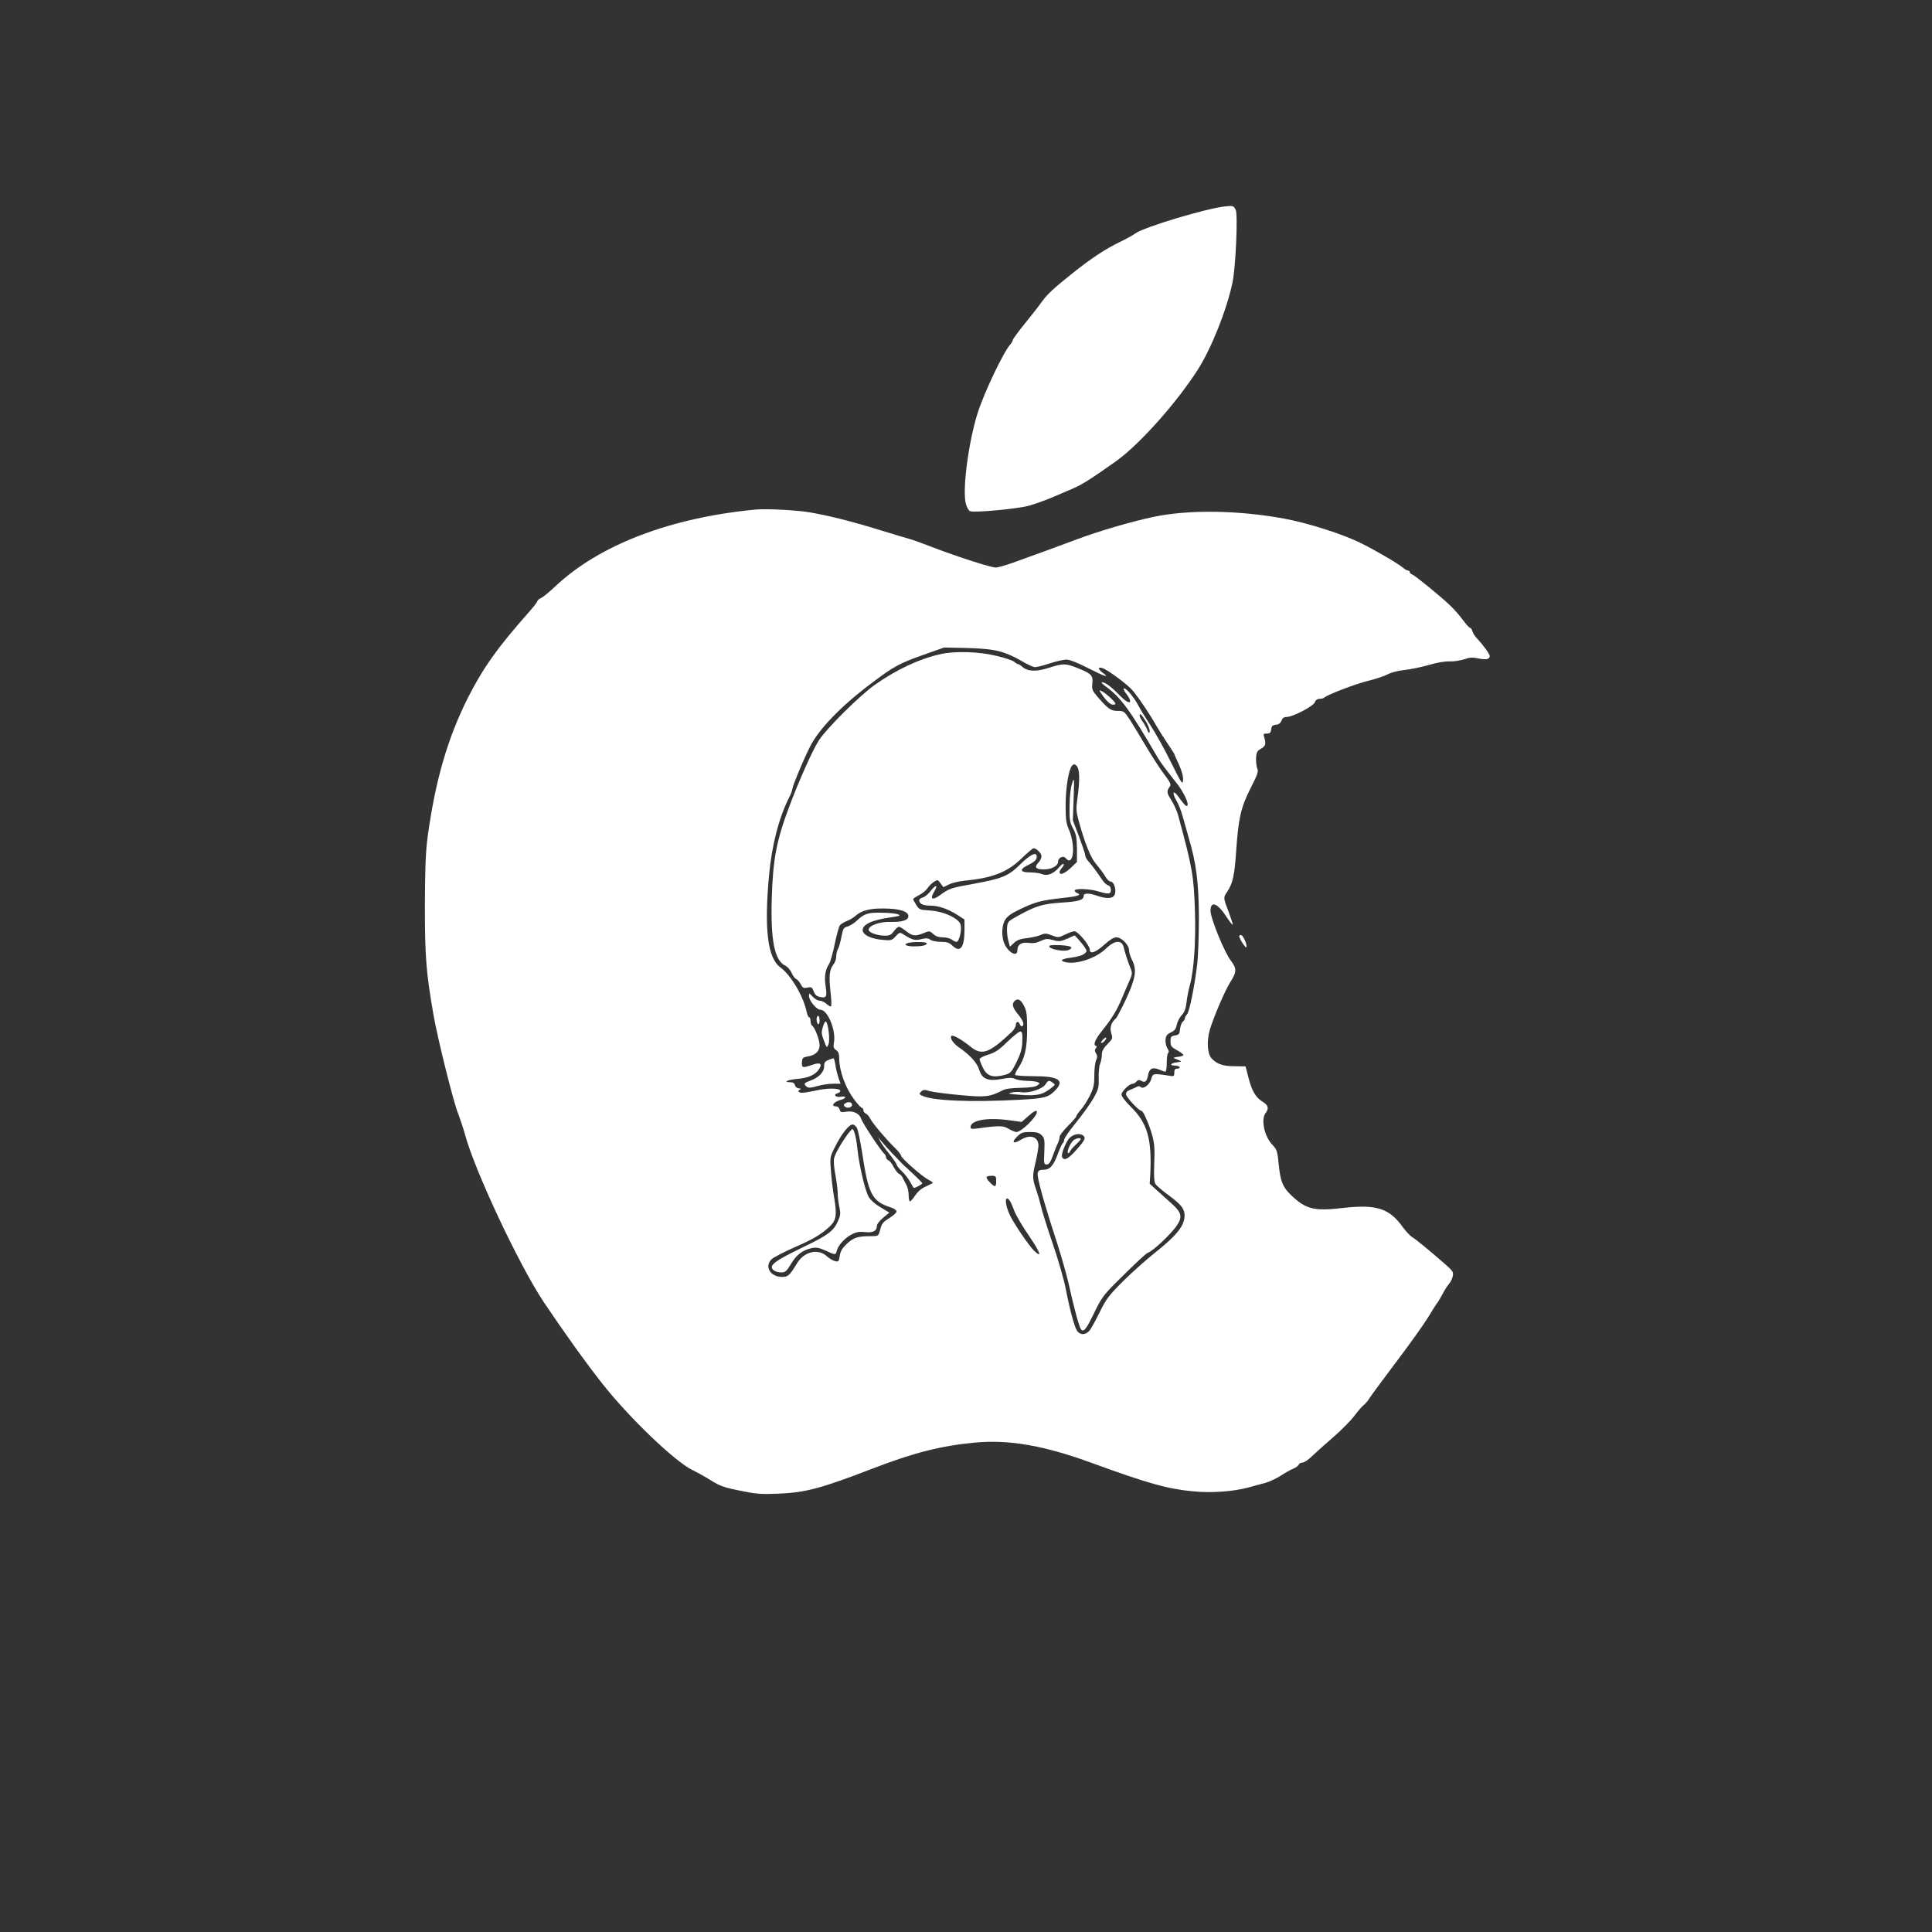
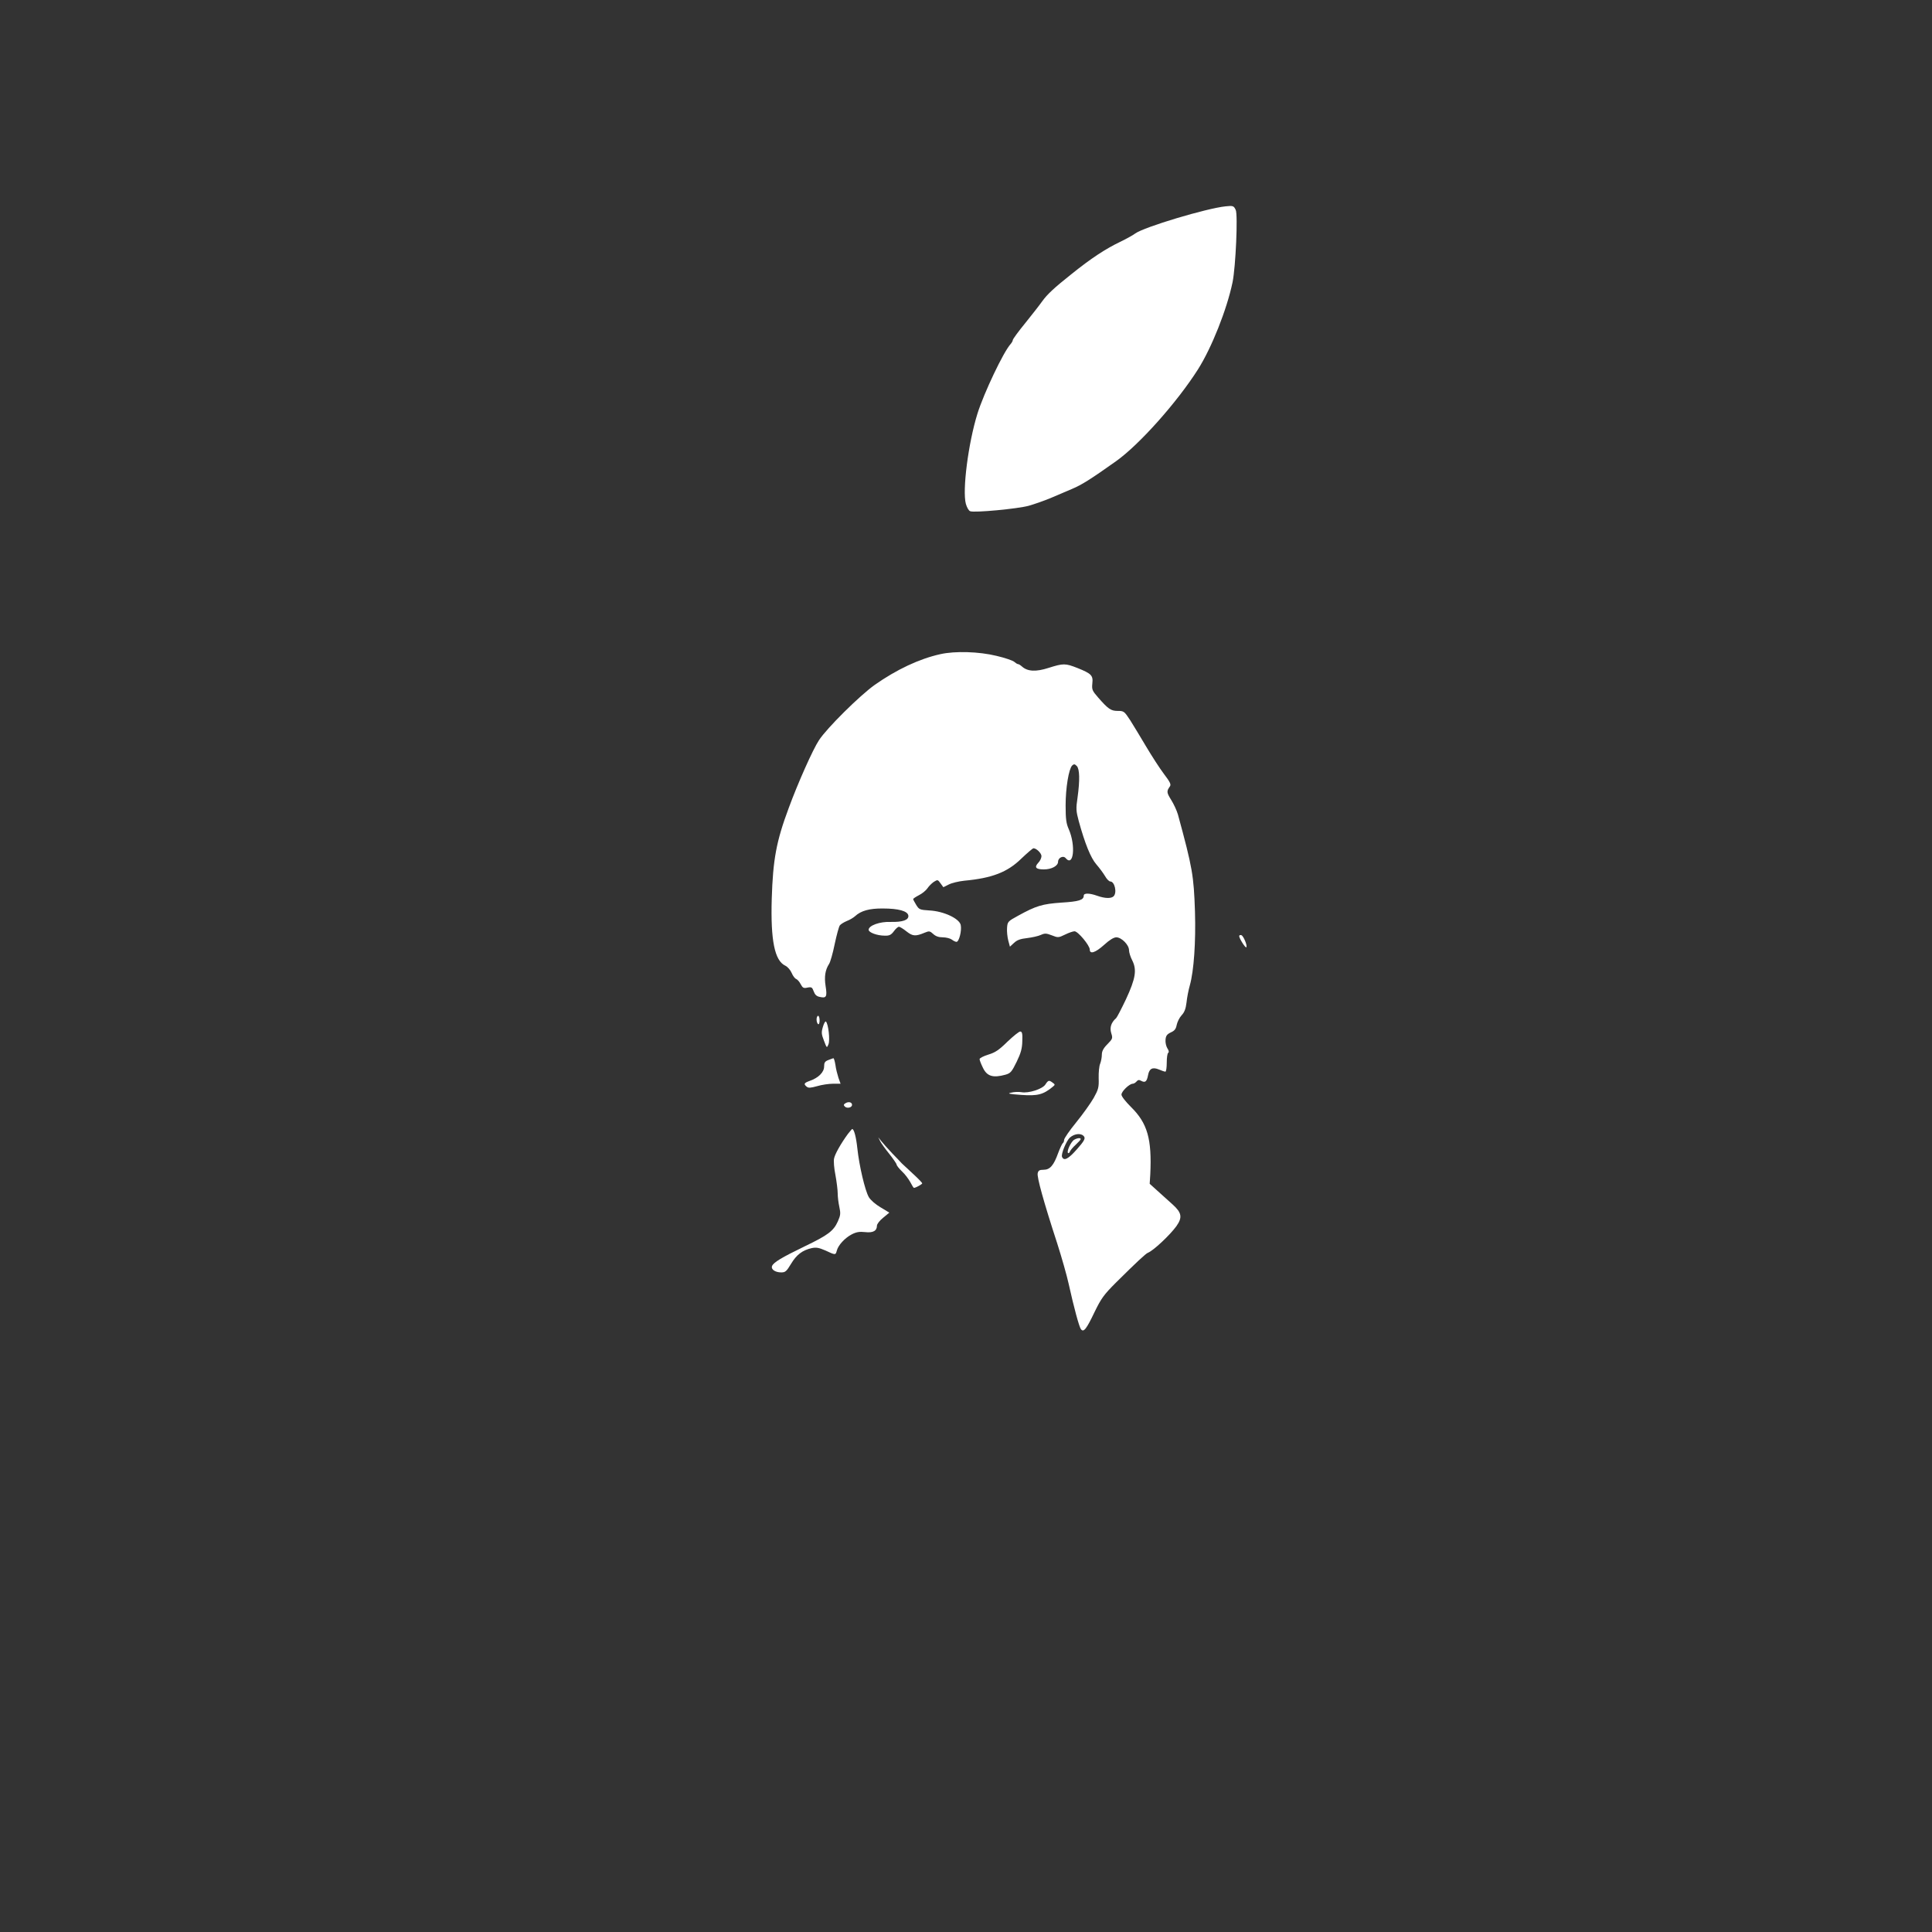
<svg xmlns="http://www.w3.org/2000/svg" version="1.0" width="1280pt" height="1280pt" viewBox="0 0 1280 1280" preserveAspectRatio="xMidYMid meet">
  <rect x="0" y="0" width="1280" height="1280" fill="#333333" stroke="none" />
  <g transform="translate(0,1280) scale(0.1,-0.1)" fill="#ffffff" stroke="none">
    <path d="M8120 11433 c-126 -13 -540 -137 -599 -180 -14 -11 -60 -36 -101 -56 -96 -46 -192 -109 -320 -212 -116 -92 -162 -135 -195 -181 -16 -23 -67 -88 -112 -144 -46 -56 -83 -107 -83 -113 0 -6 -7 -18 -15 -27 -47 -52 -176 -323 -219 -460 -61 -196 -101 -508 -77 -598 7 -24 19 -46 29 -49 28 -11 314 16 387 36 39 11 104 34 145 51 41 18 106 45 143 61 64 27 123 64 292 184 153 109 403 389 542 608 90 142 191 395 229 577 21 104 36 447 21 479 -13 28 -18 29 -67 24z" />
-     <path d="M5005 9424 c-565 -54 -1033 -234 -1323 -506 -40 -38 -84 -74 -97 -80 -14 -6 -25 -16 -25 -21 0 -5 -26 -39 -57 -74 -205 -231 -302 -367 -403 -566 -135 -269 -216 -548 -267 -923 -13 -100 -17 -202 -18 -454 0 -338 8 -441 56 -718 27 -158 133 -584 164 -659 13 -34 34 -97 46 -140 64 -239 358 -864 521 -1109 130 -194 291 -419 395 -549 177 -223 470 -503 586 -562 39 -19 99 -53 134 -75 51 -32 84 -44 185 -64 107 -22 140 -25 253 -20 180 7 283 34 625 166 273 105 453 151 675 172 229 22 460 -18 780 -135 370 -135 499 -171 665 -187 123 -13 273 -2 375 26 33 9 82 23 110 30 27 8 72 29 100 47 27 18 64 39 82 46 17 7 34 19 37 27 3 8 14 14 25 14 11 0 40 19 64 43 24 23 88 80 142 127 54 47 116 110 138 140 23 30 51 63 64 73 12 10 28 29 35 42 7 12 87 121 177 240 91 120 186 254 213 298 27 45 54 88 61 96 7 9 23 36 36 61 13 25 32 54 42 65 10 12 21 34 24 50 6 27 0 35 -52 81 -102 89 -187 159 -216 177 -15 10 -44 40 -64 68 -89 124 -174 151 -395 126 -187 -22 -243 -9 -335 76 -63 58 -80 97 -91 211 -9 89 -12 100 -40 129 -55 56 -80 170 -47 213 23 30 18 51 -19 74 -46 28 -73 73 -95 162 l-19 73 -73 1 c-78 0 -118 15 -153 53 -27 30 -32 114 -11 187 23 79 99 258 134 314 46 72 46 91 6 145 -43 55 -135 282 -135 330 0 72 49 51 111 -47 18 -27 34 -47 36 -44 2 2 -10 39 -26 82 -36 93 -37 98 -13 132 39 57 51 110 62 274 15 219 31 289 96 417 47 93 53 109 43 132 -5 14 -9 46 -7 69 2 36 8 46 33 60 30 17 34 32 20 78 -6 19 -4 22 18 22 21 0 26 6 29 28 2 21 9 28 31 30 19 2 31 11 37 28 7 17 17 24 35 24 40 0 176 71 186 97 5 15 17 23 32 23 13 0 27 4 32 9 20 19 214 93 292 111 45 11 100 29 124 41 24 13 72 26 113 30 39 4 112 19 161 33 54 16 110 26 140 24 28 -1 70 6 96 14 36 13 55 14 92 6 53 -11 77 -6 77 16 0 13 -45 75 -89 121 -10 11 -22 30 -26 43 -3 12 -10 22 -15 22 -5 0 -28 25 -50 55 -22 30 -61 74 -88 99 -72 67 -225 191 -244 199 -10 3 -18 11 -18 17 0 5 -5 10 -12 10 -6 0 -21 8 -32 18 -31 27 -178 113 -276 162 -119 60 -354 135 -512 164 -304 56 -633 61 -868 11 -139 -29 -365 -95 -510 -150 -101 -38 -290 -107 -427 -156 -46 -16 -93 -29 -105 -29 -31 -1 -253 71 -408 130 -69 27 -141 53 -160 58 -19 5 -111 33 -203 61 -185 57 -332 94 -459 116 -85 15 -292 26 -363 19z m1611 -938 c43 -10 101 -35 145 -61 41 -25 84 -45 96 -45 12 0 57 11 99 25 42 14 91 25 110 25 20 0 74 -21 140 -55 112 -57 149 -69 102 -34 -34 25 -37 43 -5 33 36 -11 173 -113 204 -152 45 -56 115 -160 152 -227 19 -33 54 -88 78 -123 23 -35 43 -65 43 -67 0 -3 14 -34 31 -71 20 -45 29 -79 27 -103 -3 -33 -9 -24 -80 119 -42 85 -102 193 -133 240 -31 47 -70 110 -86 141 -30 56 -84 117 -94 107 -3 -3 3 -16 13 -29 56 -72 27 -85 -39 -17 -55 57 -96 88 -118 88 -8 0 4 -13 25 -28 100 -73 160 -155 344 -471 17 -30 55 -80 122 -165 49 -61 87 -141 74 -154 -8 -7 -18 4 -62 64 -32 43 -40 22 -11 -28 14 -24 32 -68 40 -98 8 -30 27 -95 41 -145 52 -175 68 -300 69 -535 0 -118 -5 -260 -12 -315 -19 -153 -51 -308 -67 -326 -8 -8 -14 -20 -14 -26 0 -6 -6 -16 -14 -23 -8 -6 -16 -28 -18 -48 -3 -32 -7 -38 -33 -42 -27 -5 -30 -9 -30 -40 0 -30 5 -37 43 -58 23 -13 42 -27 42 -32 0 -5 -17 -10 -37 -12 -27 -3 -33 -6 -20 -11 9 -4 25 -10 35 -14 12 -5 6 -8 -20 -11 -42 -4 -53 -22 -14 -22 14 0 28 -4 31 -10 3 -5 -3 -10 -14 -10 -16 0 -21 -6 -21 -26 0 -26 -1 -27 -47 -19 -90 14 -96 13 -105 -22 -10 -38 -53 -72 -70 -55 -7 7 -16 7 -27 1 -9 -5 -28 -13 -43 -19 -18 -6 -28 -17 -28 -29 0 -19 85 -111 103 -111 12 0 54 -97 73 -170 13 -50 15 -92 11 -180 -3 -86 -1 -120 9 -135 7 -11 47 -45 88 -75 88 -64 110 -97 103 -150 -8 -60 -61 -123 -187 -223 -63 -50 -163 -139 -221 -197 -94 -94 -110 -116 -154 -205 -27 -55 -57 -110 -68 -122 -26 -29 -62 -29 -81 0 -18 27 -48 138 -76 282 -12 61 -51 196 -87 300 -36 105 -71 217 -78 250 -8 33 -21 78 -29 100 -26 73 -27 95 -6 181 11 47 20 98 20 114 0 59 -55 77 -116 39 -50 -30 -65 -19 -27 19 28 28 38 32 87 32 44 0 61 -5 77 -21 19 -19 21 -30 18 -108 -4 -80 -3 -86 16 -86 15 0 25 15 43 65 13 36 28 73 33 82 5 10 9 26 9 36 0 10 25 42 55 72 30 30 55 58 55 63 0 5 14 25 30 44 17 18 44 61 60 93 25 50 30 71 30 134 0 41 5 87 12 101 9 21 9 31 -1 47 -9 14 -9 23 -1 33 8 10 8 14 -1 17 -18 6 -2 44 44 101 62 77 95 131 127 206 15 36 38 90 51 119 21 47 22 56 10 85 -18 43 -38 106 -46 140 -11 52 -60 49 -118 -8 -65 -63 -193 -106 -266 -90 -46 10 -29 23 40 31 33 4 70 15 82 24 20 17 20 19 4 43 -9 14 -28 37 -41 52 l-26 28 -49 -22 c-44 -19 -55 -20 -94 -9 -38 10 -50 9 -82 -6 -27 -13 -50 -17 -80 -13 -48 7 -75 -12 -75 -51 0 -44 -57 -15 -84 42 -22 47 -21 123 4 163 14 23 42 43 102 71 98 47 137 57 281 73 102 11 126 20 92 33 -8 3 -15 10 -15 16 0 15 98 12 154 -5 70 -21 86 -20 86 9 0 16 -7 27 -19 31 -11 3 -29 20 -40 38 -31 47 -70 99 -92 123 -10 11 -19 28 -19 37 0 9 -19 65 -41 124 l-41 108 5 145 c5 139 4 143 -10 100 -10 -28 -16 -86 -17 -150 -1 -94 2 -110 24 -150 20 -38 24 -59 25 -133 l0 -88 -42 -40 c-42 -38 -73 -50 -73 -27 0 6 7 20 17 30 9 10 13 21 10 24 -3 4 -18 -7 -31 -23 -35 -42 -79 -59 -112 -44 -14 6 -49 11 -79 11 -71 0 -74 21 -7 52 32 16 48 30 50 46 6 43 -37 26 -107 -43 -80 -79 -117 -95 -313 -131 -151 -27 -159 -30 -222 -76 -50 -36 -67 -24 -36 26 28 46 9 47 -26 1 -15 -19 -37 -38 -50 -41 -13 -3 -24 -12 -24 -18 0 -23 25 -36 71 -36 57 0 117 -21 181 -61 l48 -31 0 -68 c0 -117 -28 -155 -79 -106 -22 21 -37 26 -77 26 -27 0 -59 6 -70 14 -16 11 -28 12 -60 4 -42 -11 -60 -6 -121 33 -21 13 -25 12 -50 -15 -24 -27 -30 -28 -84 -23 -129 11 -176 71 -91 113 23 12 81 28 129 34 75 11 84 14 63 22 -14 6 -63 11 -110 11 -92 2 -114 -6 -166 -55 -17 -16 -44 -32 -60 -37 -25 -6 -29 -14 -39 -67 -6 -32 -16 -69 -23 -81 -7 -12 -12 -35 -12 -51 0 -16 -8 -40 -19 -53 -26 -35 -30 -73 -19 -177 6 -51 8 -95 4 -99 -3 -3 -16 3 -29 15 -13 12 -33 22 -46 22 -12 0 -33 12 -46 26 -24 26 -25 26 -25 5 0 -31 50 -91 76 -91 48 0 104 -138 89 -217 -5 -29 -3 -38 14 -50 16 -10 21 -25 21 -56 1 -83 40 -192 98 -270 23 -31 47 -57 52 -57 6 0 10 -7 10 -15 0 -9 7 -18 15 -22 9 -3 23 -19 31 -35 17 -32 99 -130 163 -193 23 -22 41 -46 41 -52 0 -15 137 -136 178 -157 17 -9 32 -19 32 -22 0 -2 -20 -13 -44 -24 -30 -12 -54 -33 -72 -59 -15 -23 -31 -41 -35 -41 -5 0 -9 19 -9 43 0 23 -7 53 -15 67 -8 14 -18 35 -24 46 -5 12 -16 24 -25 27 -8 3 -24 24 -35 45 -11 22 -27 42 -36 45 -8 4 -15 13 -15 20 0 8 -6 20 -14 26 -21 18 -143 202 -150 228 -11 35 -52 55 -97 48 -36 -6 -41 -4 -46 14 -3 12 -13 21 -24 21 -39 0 -14 32 34 44 36 9 35 27 -2 20 -34 -7 -54 14 -22 23 12 3 20 11 18 17 -6 18 -88 18 -161 1 -37 -8 -78 -15 -92 -15 -25 0 -33 15 -11 23 6 3 2 6 -9 6 -13 1 -24 9 -27 21 -3 14 -14 20 -32 20 -51 0 -15 17 48 22 72 6 119 27 143 64 25 37 7 48 -45 29 -63 -22 -71 -20 -68 17 2 29 6 33 40 39 50 8 77 34 77 75 0 35 -32 118 -49 128 -6 4 -11 18 -11 32 0 13 -4 24 -9 24 -5 0 -12 15 -16 33 -21 105 -105 247 -175 298 -84 61 -108 252 -75 609 18 198 66 386 135 520 11 22 20 46 20 55 0 17 74 194 116 277 59 118 208 272 406 420 149 113 186 133 347 190 l136 48 145 -3 c94 -2 170 -9 216 -21z m979 -471 c14 -25 24 -53 22 -63 -3 -13 -7 -10 -16 12 -6 16 -20 41 -31 56 -21 29 -27 55 -11 46 5 -3 21 -26 36 -51z m-1455 -1464 c0 -14 -28 -21 -86 -21 -52 0 -73 14 -36 23 32 9 122 7 122 -2z m957 -28 c3 -7 -8 -15 -23 -19 -35 -9 -116 7 -122 24 -3 10 13 12 69 10 46 -2 74 -7 76 -15z m-312 -388 c17 -33 20 -60 20 -155 0 -125 -16 -193 -60 -258 -13 -20 -22 -39 -19 -44 3 -4 58 -8 122 -8 164 0 207 -27 145 -92 -46 -48 -69 -55 -233 -64 -328 -18 -588 -7 -653 28 -18 9 -18 11 -4 26 14 13 22 14 56 3 22 -6 112 -18 200 -26 170 -16 197 -13 285 32 18 10 62 15 121 16 64 2 97 6 109 17 17 13 17 14 -1 21 -10 4 -41 8 -70 8 -29 1 -64 6 -78 13 -19 9 -41 9 -90 -1 -90 -16 -128 0 -147 60 -13 46 -62 100 -135 150 -39 27 -62 63 -49 76 9 9 70 -26 123 -69 77 -64 124 -48 275 94 15 14 28 36 28 47 0 24 18 28 26 6 9 -21 24 -19 24 4 0 11 -16 38 -35 61 -37 44 -43 68 -23 88 21 21 42 9 63 -33z m85 -701 c0 -33 -103 -134 -136 -134 -9 0 -32 10 -51 21 -36 22 -61 23 -205 3 -39 -5 -48 -4 -48 8 0 45 105 65 242 48 l97 -13 41 36 c37 34 60 46 60 31z m-1191 -110 c6 -15 21 -85 32 -156 43 -284 66 -327 192 -368 20 -6 37 -18 37 -26 0 -7 -19 -26 -42 -40 -50 -32 -55 -37 -68 -86 -11 -38 -11 -38 -64 -38 -82 0 -110 -9 -154 -49 -31 -29 -43 -48 -48 -80 -6 -40 -9 -42 -33 -36 -14 4 -38 18 -52 31 -58 55 -152 33 -200 -48 -48 -79 -58 -88 -98 -88 -78 0 -119 71 -68 118 12 11 73 43 135 71 133 58 182 86 239 136 53 46 60 77 40 197 -9 51 -19 134 -22 183 -7 89 -6 91 29 160 42 84 91 145 115 145 10 0 23 -12 30 -26z m921 -349 c0 -42 -8 -44 -43 -7 -31 32 -27 42 15 42 25 0 28 -3 28 -35z m88 -127 c6 -7 20 -38 31 -68 11 -30 55 -105 98 -167 76 -112 90 -153 34 -99 -33 32 -128 170 -158 231 -36 71 -39 144 -5 103z" />
    <path d="M6230 8466 c-140 -31 -290 -102 -434 -203 -100 -71 -318 -287 -370 -367 -40 -60 -139 -282 -200 -448 -83 -222 -105 -343 -113 -603 -8 -275 19 -410 90 -443 15 -7 34 -29 42 -48 8 -19 21 -37 30 -40 9 -4 22 -19 30 -35 13 -24 19 -28 45 -22 27 5 31 2 41 -25 8 -22 19 -33 41 -37 43 -10 49 2 38 71 -10 62 -3 108 23 148 8 12 25 71 37 131 13 61 28 116 34 124 6 8 27 21 46 29 19 7 44 22 55 32 39 36 95 52 185 51 103 0 164 -17 168 -47 4 -29 -37 -44 -118 -42 -71 3 -145 -24 -145 -52 0 -18 56 -39 107 -39 30 -1 42 5 60 29 12 17 27 30 34 30 6 0 29 -14 50 -31 41 -32 59 -34 121 -8 29 12 34 11 56 -9 16 -15 36 -22 63 -22 22 0 49 -7 60 -15 10 -8 24 -15 31 -15 17 0 36 75 28 112 -10 43 -113 91 -207 96 -64 4 -69 6 -88 37 -11 18 -20 35 -20 38 0 4 17 15 38 26 22 11 46 31 56 45 9 14 28 33 42 43 26 16 27 16 45 -9 l19 -26 36 18 c19 10 65 21 102 25 184 17 286 56 378 146 40 38 76 69 81 69 20 0 53 -33 53 -52 0 -12 -9 -32 -21 -44 -28 -30 -17 -44 37 -44 51 0 94 23 94 51 0 26 34 43 50 24 53 -63 68 83 21 191 -17 38 -21 67 -21 158 0 117 21 241 43 264 12 11 17 11 31 -3 19 -20 21 -93 5 -209 -11 -73 -10 -89 8 -156 41 -149 79 -243 116 -286 20 -23 46 -58 58 -78 11 -20 27 -36 35 -36 29 0 46 -74 22 -98 -16 -16 -57 -15 -108 3 -53 19 -90 19 -90 1 0 -29 -32 -39 -148 -46 -127 -9 -167 -21 -287 -87 -68 -37 -70 -40 -73 -80 -2 -23 2 -61 8 -84 l11 -41 27 25 c20 19 42 27 87 32 33 4 74 13 91 21 27 12 36 11 73 -3 40 -16 44 -16 87 5 24 12 53 22 63 22 23 0 101 -94 101 -121 0 -33 37 -21 95 31 36 33 64 50 81 50 34 0 84 -50 84 -85 0 -14 9 -44 21 -67 32 -63 23 -120 -41 -258 -30 -63 -59 -119 -65 -125 -33 -29 -44 -62 -33 -99 11 -35 10 -38 -25 -74 -27 -27 -37 -47 -37 -69 0 -18 -5 -44 -11 -60 -7 -15 -11 -59 -10 -96 2 -62 -2 -75 -33 -131 -20 -35 -72 -108 -116 -162 -44 -54 -80 -106 -80 -116 0 -9 -4 -19 -9 -22 -4 -3 -18 -32 -30 -64 -30 -84 -55 -112 -97 -112 -27 0 -35 -5 -39 -23 -6 -24 38 -185 130 -467 29 -91 63 -210 75 -265 35 -158 70 -288 82 -302 18 -22 36 2 90 115 44 90 60 113 142 195 132 131 196 191 211 197 36 14 143 114 188 175 42 59 37 90 -24 145 -28 25 -74 66 -101 91 l-51 46 4 64 c11 233 -19 338 -128 445 -36 36 -63 70 -63 82 0 21 52 72 75 72 7 0 18 7 25 15 9 11 17 12 31 4 26 -14 37 -5 45 37 8 45 30 56 73 38 18 -8 37 -14 42 -14 5 0 9 27 9 59 0 33 4 63 10 66 6 4 4 15 -6 30 -8 13 -14 38 -12 57 2 26 10 36 35 48 25 11 34 23 39 50 4 19 18 48 32 63 19 20 28 43 33 85 3 31 13 83 22 114 27 97 40 288 34 488 -8 239 -16 288 -113 644 -8 27 -28 70 -45 97 -30 48 -31 57 -8 89 9 13 1 29 -40 83 -28 37 -80 118 -117 180 -36 61 -84 140 -106 175 -39 59 -42 62 -82 62 -46 0 -63 12 -129 87 -41 47 -44 54 -40 95 6 53 -6 65 -98 102 -81 32 -94 32 -192 1 -84 -27 -139 -24 -176 9 -10 9 -21 16 -26 16 -5 0 -16 7 -25 15 -10 9 -63 27 -119 40 -115 28 -273 33 -371 11z m953 -3197 c8 -13 -1 -30 -48 -83 -58 -66 -87 -80 -99 -50 -7 19 29 106 52 127 33 29 79 31 95 6z" />
    <path d="M7117 5249 c-21 -12 -52 -78 -41 -88 4 -3 9 1 12 9 3 8 20 29 39 46 18 17 33 33 33 37 0 10 -22 8 -43 -4z" />
-     <path d="M7311 8184 c20 -28 45 -50 57 -52 12 -2 22 1 22 5 0 12 -60 68 -89 83 -23 12 -22 9 10 -36z" />
+     <path d="M7311 8184 z" />
    <path d="M5410 6046 c0 -14 5 -28 10 -31 6 -4 10 7 10 24 0 17 -4 31 -10 31 -5 0 -10 -11 -10 -24z" />
    <path d="M5452 5997 c-11 -37 -10 -48 7 -92 19 -50 19 -50 30 -23 11 28 -1 134 -17 150 -4 4 -13 -11 -20 -35z" />
-     <path d="M7305 5910 c-10 -11 -13 -20 -8 -20 13 0 38 29 31 35 -3 3 -13 -4 -23 -15z" />
    <path d="M5488 5777 c-23 -9 -28 -17 -28 -43 0 -37 -37 -75 -95 -95 -39 -14 -42 -21 -20 -39 11 -9 26 -8 69 4 30 9 77 16 105 16 l50 0 -14 39 c-7 22 -17 60 -20 85 -4 25 -10 46 -14 45 -3 -1 -18 -6 -33 -12z" />
    <path d="M5600 5490 c-11 -7 -12 -12 -3 -21 15 -15 48 -7 48 11 0 18 -24 24 -45 10z" />
    <path d="M5831 5240 c7 -14 34 -52 61 -85 26 -33 48 -65 48 -70 0 -6 16 -27 36 -46 20 -18 44 -51 55 -71 11 -21 21 -38 24 -38 11 0 55 24 55 30 0 4 -28 33 -62 64 -35 32 -67 62 -73 68 -5 6 -35 37 -65 68 -30 32 -63 69 -73 82 l-18 23 12 -25z" />
    <path d="M6675 5899 c-57 -56 -81 -72 -127 -86 -32 -10 -58 -23 -58 -30 0 -7 10 -33 22 -57 27 -57 67 -69 150 -46 34 10 41 19 74 86 28 58 36 88 37 136 2 49 -1 63 -13 64 -8 1 -46 -30 -85 -67z" />
    <path d="M6926 5615 c-19 -30 -112 -60 -159 -51 -18 3 -48 2 -67 -3 -29 -6 -17 -9 65 -15 110 -8 147 2 210 54 16 13 16 15 -1 27 -24 18 -29 17 -48 -12z" />
    <path d="M5618 5288 c-46 -63 -86 -133 -92 -163 -4 -17 0 -66 9 -110 8 -44 15 -99 15 -122 0 -23 5 -63 11 -90 9 -42 8 -54 -10 -95 -29 -64 -65 -91 -221 -166 -151 -73 -206 -106 -215 -130 -8 -22 21 -42 61 -42 27 0 35 7 65 57 36 60 75 90 137 104 30 6 47 3 91 -16 66 -31 67 -31 75 -1 9 36 53 84 99 108 31 16 52 19 89 15 52 -6 78 8 78 43 0 10 18 34 41 52 l41 34 -58 35 c-34 20 -66 48 -78 68 -25 43 -64 209 -76 324 -8 75 -22 127 -34 127 -2 0 -14 -15 -28 -32z" />
    <path d="M8210 6598 c0 -15 41 -80 47 -74 9 9 -18 74 -32 80 -8 3 -15 0 -15 -6z" />
  </g>
</svg>